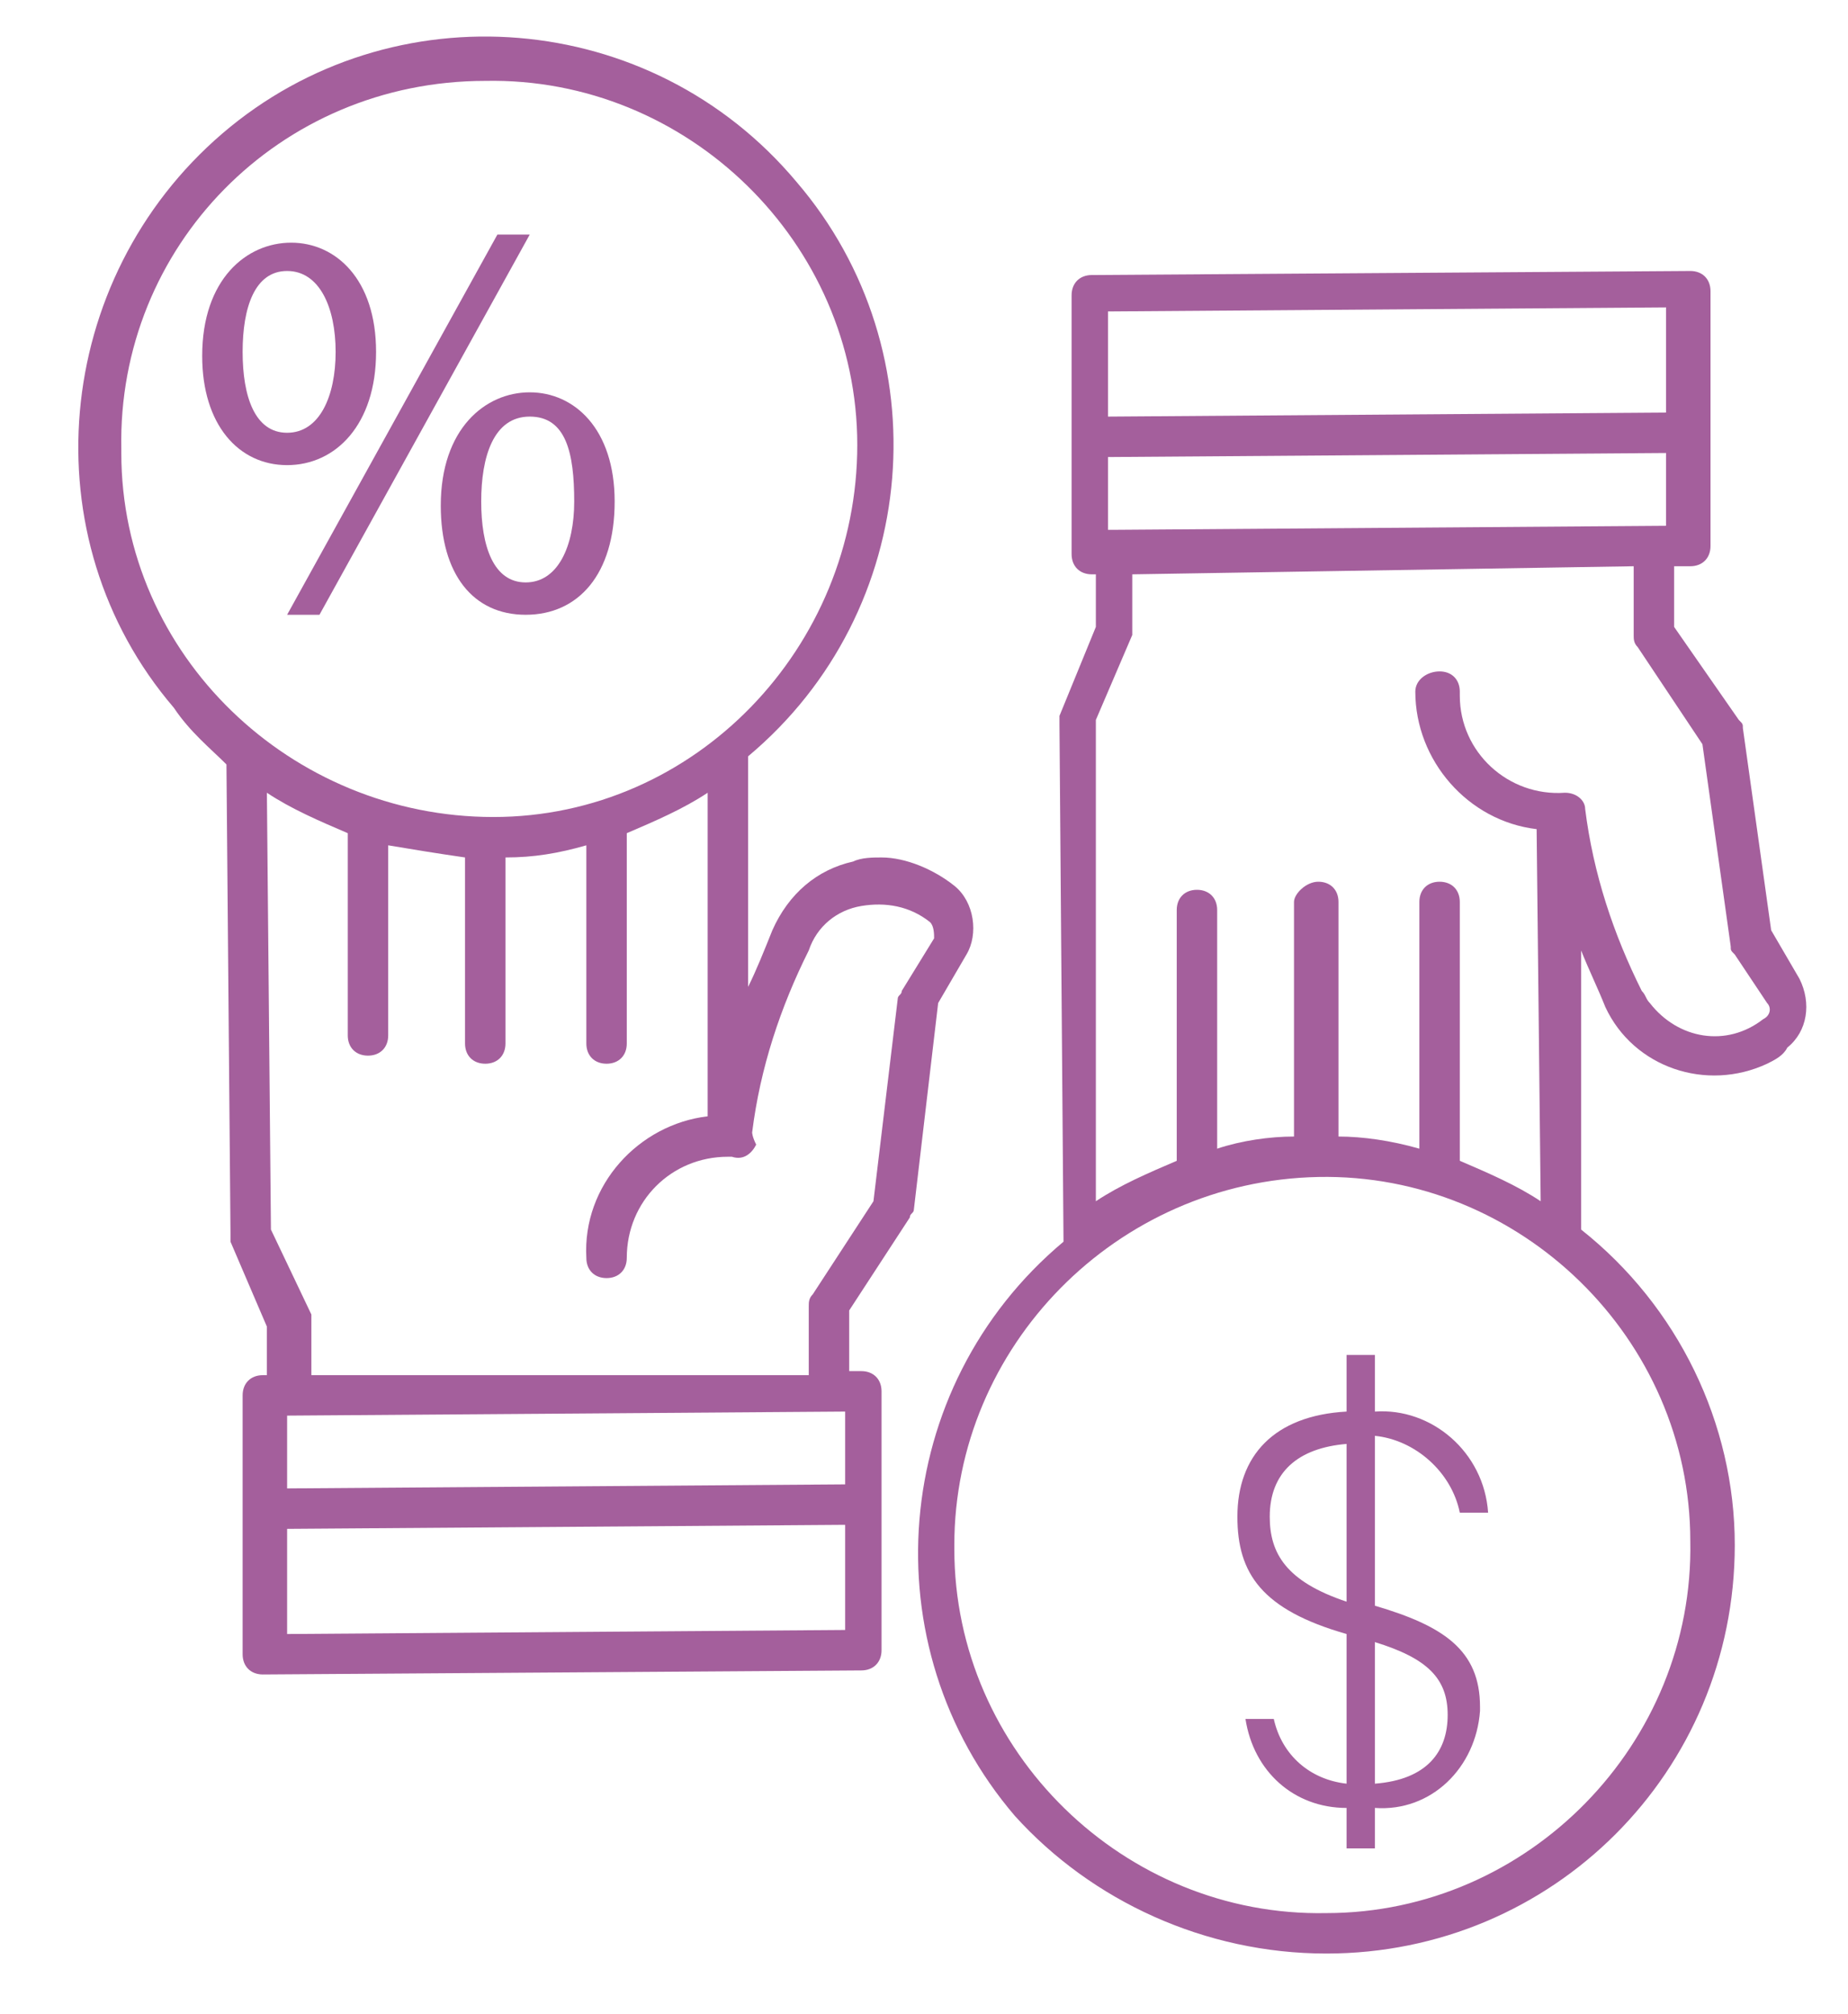
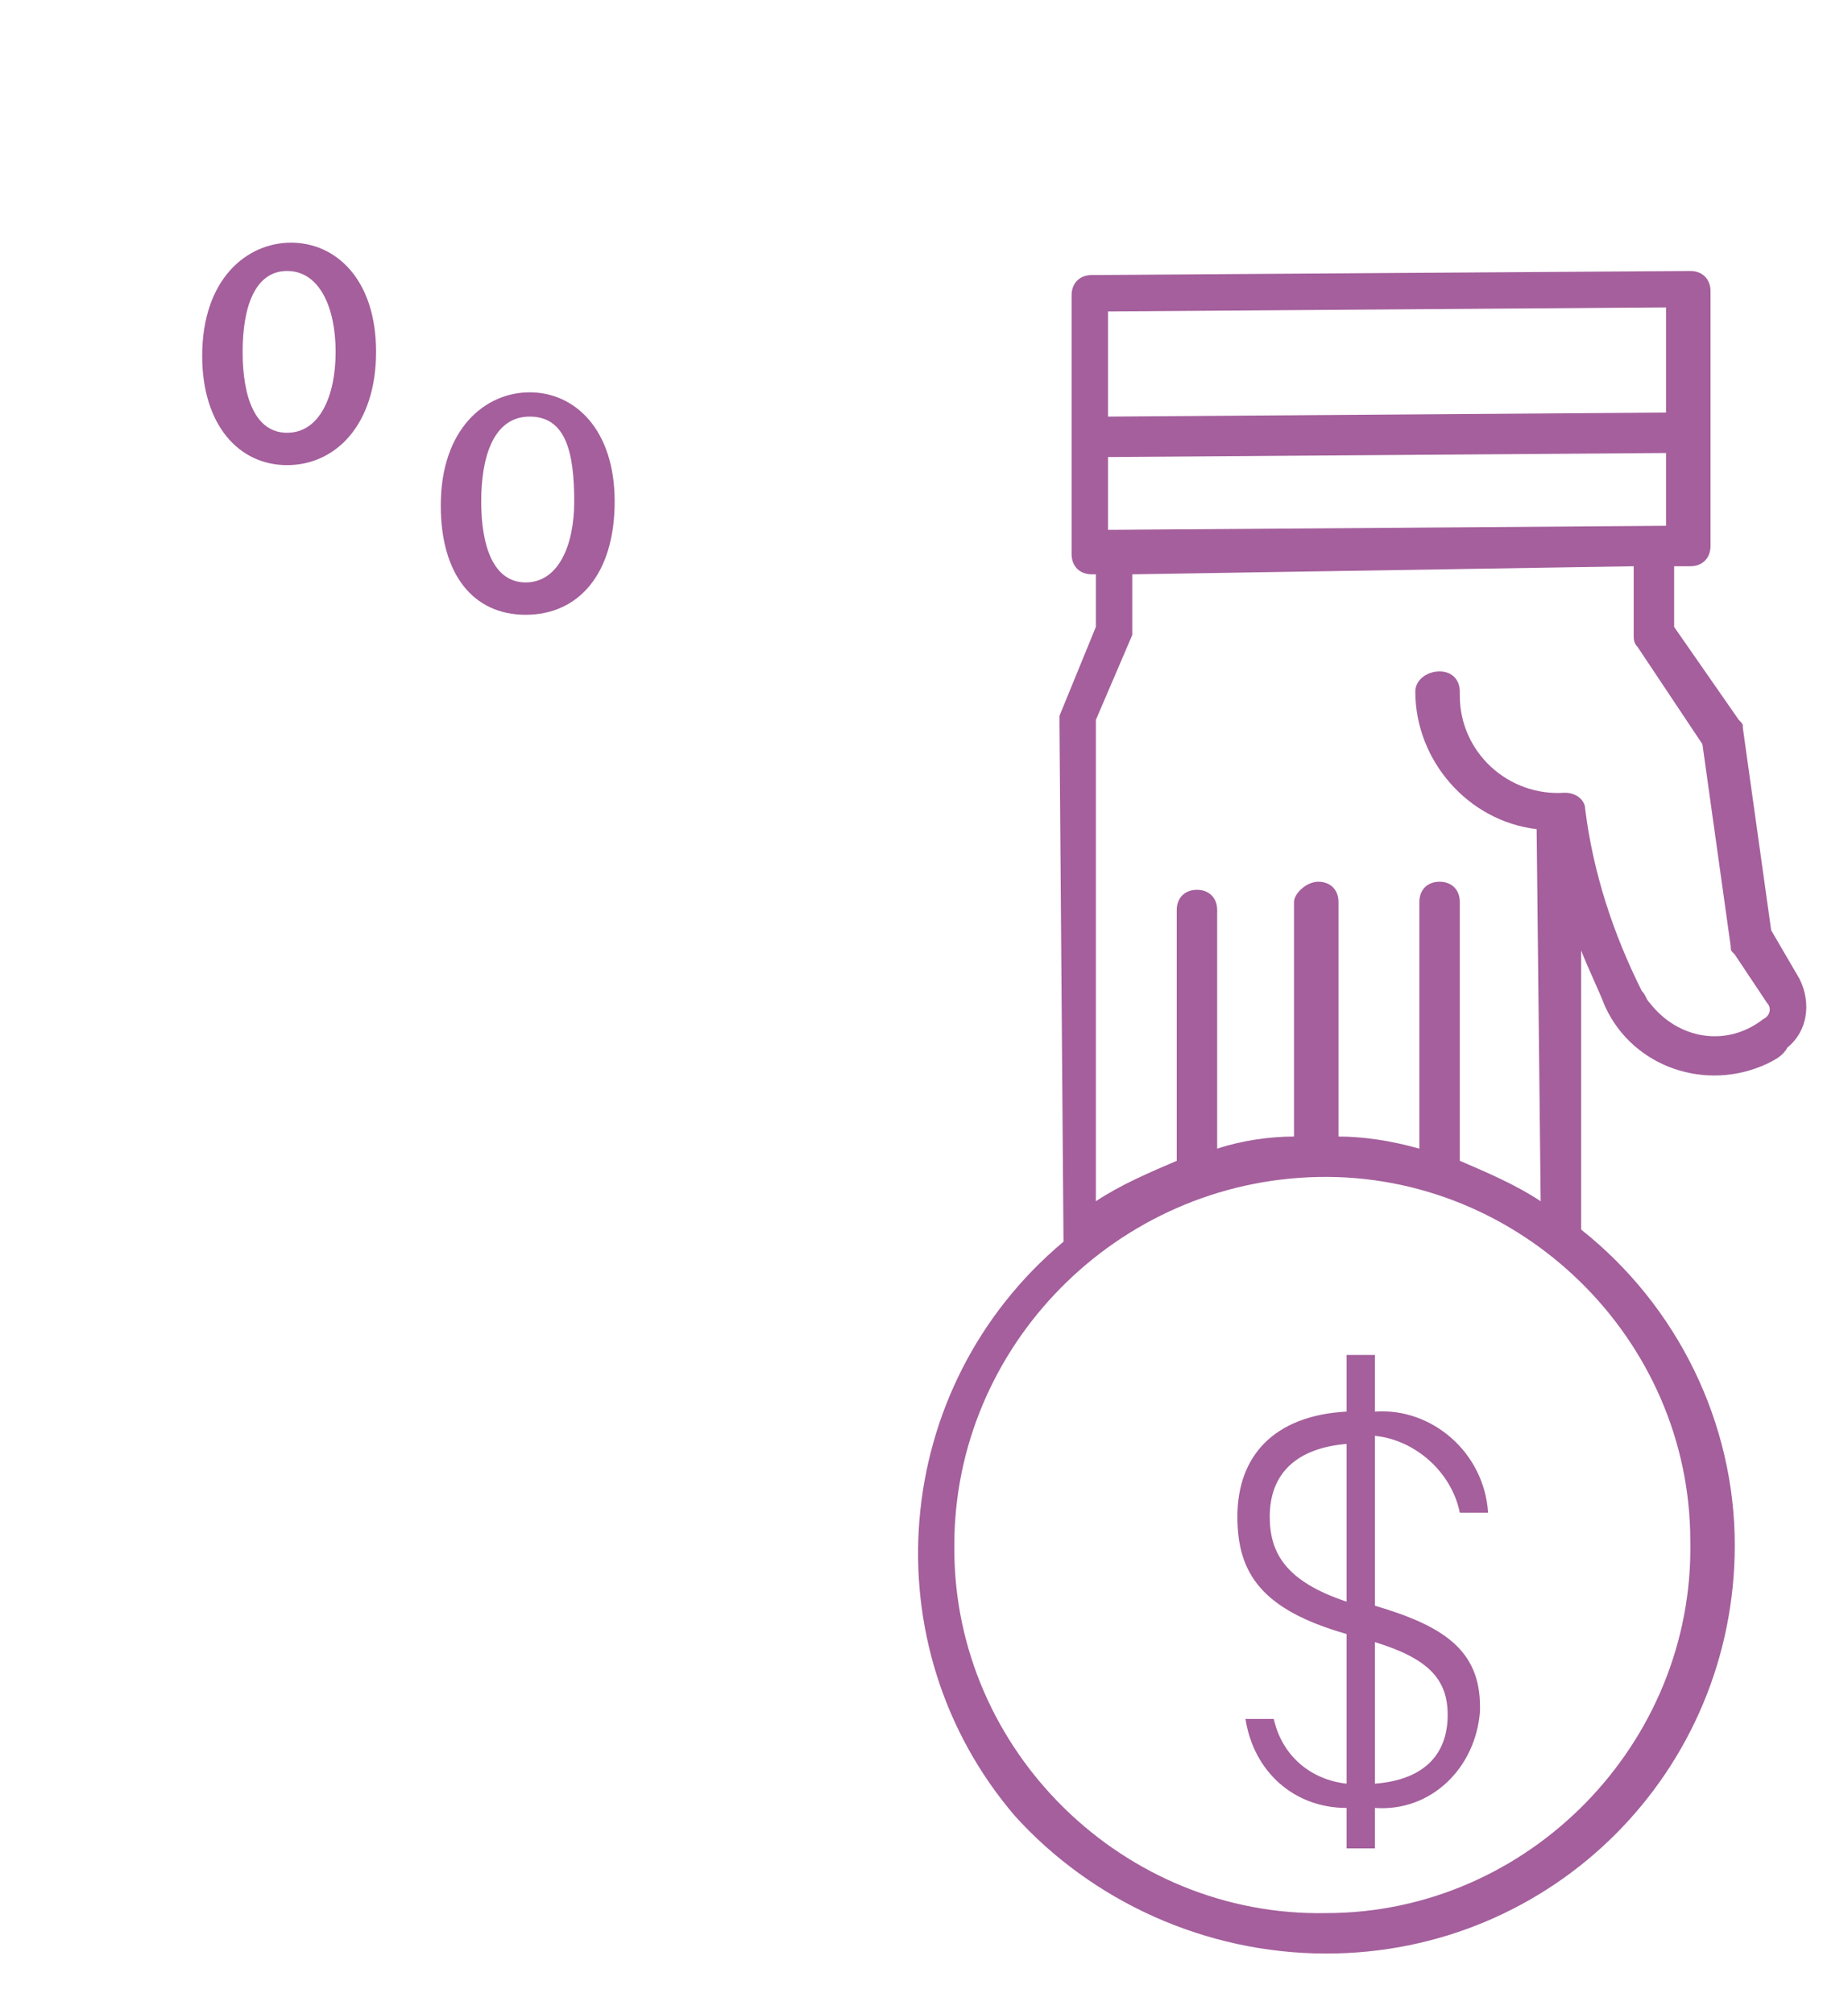
<svg xmlns="http://www.w3.org/2000/svg" version="1.1" id="Layer_1" x="0px" y="0px" viewBox="0 0 45.7 49.8" style="enable-background:new 0 0 45.7 49.8;" xml:space="preserve">
  <style type="text/css">
	.st0{fill:#A45F9C;}
</style>
  <title>hand over</title>
  <path class="st0" d="M32.8,48.3c5.6,0,10.1-4.5,10.1-10.1c0-3-1.4-5.9-3.8-7.8v-6.9c0.2,0.5,0.4,0.9,0.6,1.4c0.7,1.5,2.5,2.1,4,1.4  c0.2-0.1,0.4-0.2,0.5-0.4c0.5-0.4,0.6-1.1,0.3-1.7l-0.7-1.2l-0.7-5c0-0.1,0-0.1-0.1-0.2l-1.6-2.3V14h0.4c0.3,0,0.5-0.2,0.5-0.5  c0,0,0,0,0,0V7.2c0-0.3-0.2-0.5-0.5-0.5L27,6.8c-0.3,0-0.5,0.2-0.5,0.5c0,0,0,0,0,0v6.4c0,0.3,0.2,0.5,0.5,0.5c0,0,0,0,0,0h0.1v1.3  l-0.9,2.2c0,0.1,0,0.1,0,0.2l0.1,12.8c-4.3,3.6-4.8,10-1.2,14.2C27,47,29.8,48.3,32.8,48.3z M27.4,7.7l13.8-0.1v2.6l-13.8,0.1  L27.4,7.7z M27.4,11.3l13.8-0.1V13l-13.7,0.1h-0.1L27.4,11.3z M27.1,17.8l0.9-2.1c0-0.1,0-0.1,0-0.2v-1.3L40.4,14v1.7  c0,0.1,0,0.2,0.1,0.3l1.6,2.4l0.7,5c0,0.1,0,0.1,0.1,0.2l0.8,1.2c0.1,0.1,0.1,0.3-0.1,0.4c-0.9,0.7-2.1,0.5-2.8-0.4  c-0.1-0.1-0.1-0.2-0.2-0.3c-0.7-1.4-1.2-2.9-1.4-4.5c0-0.2-0.2-0.4-0.5-0.4c-1.4,0.1-2.6-1-2.6-2.4c0,0,0,0,0-0.1  c0-0.3-0.2-0.5-0.5-0.5S35,16.8,35,17.1c0,1.7,1.3,3.2,3,3.4l0.1,9.2c-0.6-0.4-1.3-0.7-2-1v-6.4c0-0.3-0.2-0.5-0.5-0.5h0  c-0.3,0-0.5,0.2-0.5,0.5v6.1c-0.7-0.2-1.4-0.3-2-0.3v-5.8c0-0.3-0.2-0.5-0.5-0.5S32,22.1,32,22.3v5.8c-0.6,0-1.3,0.1-1.9,0.3v-5.9  c0-0.3-0.2-0.5-0.5-0.5h0c-0.3,0-0.5,0.2-0.5,0.5v6.2c-0.7,0.3-1.4,0.6-2,1L27.1,17.8z M32.6,29.1c5-0.1,9.2,4,9.2,9  c0.1,5-4,9.2-9,9.2c-5,0.1-9.2-4-9.2-9c0,0,0,0,0-0.1C23.6,33.3,27.6,29.2,32.6,29.1L32.6,29.1z" />
  <path class="st0" d="M33.3,40.4v3.7c-0.9-0.1-1.6-0.7-1.8-1.6h-0.7c0.2,1.3,1.2,2.2,2.5,2.2v1h0.7v-1c1.4,0.1,2.5-1,2.6-2.4  c0,0,0,0,0-0.1c0-1.4-0.9-2-2.6-2.5v-4.2c1,0.1,1.9,0.9,2.1,1.9h0.7c-0.1-1.5-1.4-2.6-2.8-2.5v-1.4h-0.7v1.4  c-1.8,0.1-2.7,1.1-2.7,2.6C30.6,38.9,31.2,39.8,33.3,40.4z M34,40.6c1.3,0.4,1.8,0.9,1.8,1.8c0,0.9-0.5,1.6-1.8,1.7L34,40.6z   M33.3,35.7v3.9c-1.5-0.5-1.9-1.2-1.9-2.1C31.4,36.4,32.1,35.8,33.3,35.7z" />
-   <path class="st0" d="M5.6,18.9l0.1,11.6c0,0.1,0,0.1,0,0.2l0.9,2.1v1.2H6.5c-0.3,0-0.5,0.2-0.5,0.5c0,0,0,0,0,0v6.4  c0,0.3,0.2,0.5,0.5,0.5l14.8-0.1c0.3,0,0.5-0.2,0.5-0.5c0,0,0,0,0,0v-6.4c0-0.3-0.2-0.5-0.5-0.5h0H21v-1.5l1.5-2.3  c0-0.1,0.1-0.1,0.1-0.2l0.6-5.1l0.7-1.2c0.3-0.5,0.2-1.3-0.3-1.7c-0.5-0.4-1.2-0.7-1.8-0.7c-0.2,0-0.5,0-0.7,0.1  c-0.9,0.2-1.6,0.8-2,1.7c-0.2,0.5-0.4,1-0.6,1.4v-5.7c4.3-3.6,4.8-10,1.2-14.2c-3.6-4.3-10-4.8-14.2-1.2s-4.8,10-1.2,14.2  C4.7,18.1,5.2,18.5,5.6,18.9z M20.9,40.3L7.1,40.4v-2.6l13.8-0.1L20.9,40.3z M20.9,36.7L7.1,36.8V35l13.8-0.1L20.9,36.7z M18.6,28  c0.2-1.6,0.7-3.1,1.4-4.5c0.2-0.6,0.7-1,1.3-1.1c0.6-0.1,1.2,0,1.7,0.4c0.1,0.1,0.1,0.3,0.1,0.4l-0.8,1.3c0,0.1-0.1,0.1-0.1,0.2  l-0.6,5L20.1,32c-0.1,0.1-0.1,0.2-0.1,0.3V34L7.7,34v-1.3c0-0.1,0-0.1,0-0.2l-1-2.1L6.6,19.6c0.6,0.4,1.3,0.7,2,1v5  c0,0.3,0.2,0.5,0.5,0.5h0c0.3,0,0.5-0.2,0.5-0.5v-4.7c0.6,0.1,1.2,0.2,1.9,0.3v4.6c0,0.3,0.2,0.5,0.5,0.5c0.3,0,0.5-0.2,0.5-0.5  c0,0,0,0,0,0v-4.6c0.7,0,1.3-0.1,2-0.3v4.9c0,0.3,0.2,0.5,0.5,0.5c0.3,0,0.5-0.2,0.5-0.5c0,0,0,0,0,0v-5.2c0.7-0.3,1.4-0.6,2-1v8  c-1.7,0.2-3.1,1.7-3,3.5c0,0.3,0.2,0.5,0.5,0.5c0,0,0,0,0,0c0.3,0,0.5-0.2,0.5-0.5v0c0-1.4,1.1-2.5,2.5-2.5c0,0,0,0,0.1,0  c0.3,0.1,0.5-0.1,0.6-0.3C18.6,28.1,18.6,28,18.6,28L18.6,28z M12,2c5-0.1,9.2,4,9.2,9s-4,9.2-9,9.2s-9.2-4-9.2-9c0,0,0,0,0-0.1  C2.9,6.1,6.9,2,12,2L12,2z" />
  <path class="st0" d="M10.9,12.5c0,1.7,0.8,2.7,2.1,2.7s2.2-1,2.2-2.8s-1-2.7-2.1-2.7S10.9,10.6,10.9,12.5z M14.2,12.4  c0,1.1-0.4,2-1.2,2s-1.1-0.9-1.1-2s0.3-2.1,1.2-2.1S14.2,11.2,14.2,12.4L14.2,12.4z" />
  <path class="st0" d="M7.1,11.5c1.2,0,2.2-1,2.2-2.8s-1-2.7-2.1-2.7S5,6.9,5,8.8C5,10.5,5.9,11.5,7.1,11.5z M7.1,6.7  c0.8,0,1.2,0.9,1.2,2s-0.4,2-1.2,2S6,9.8,6,8.7S6.3,6.7,7.1,6.7L7.1,6.7z" />
-   <polygon class="st0" points="7.9,15.2 13.1,5.8 12.3,5.8 7.1,15.2 " />
</svg>